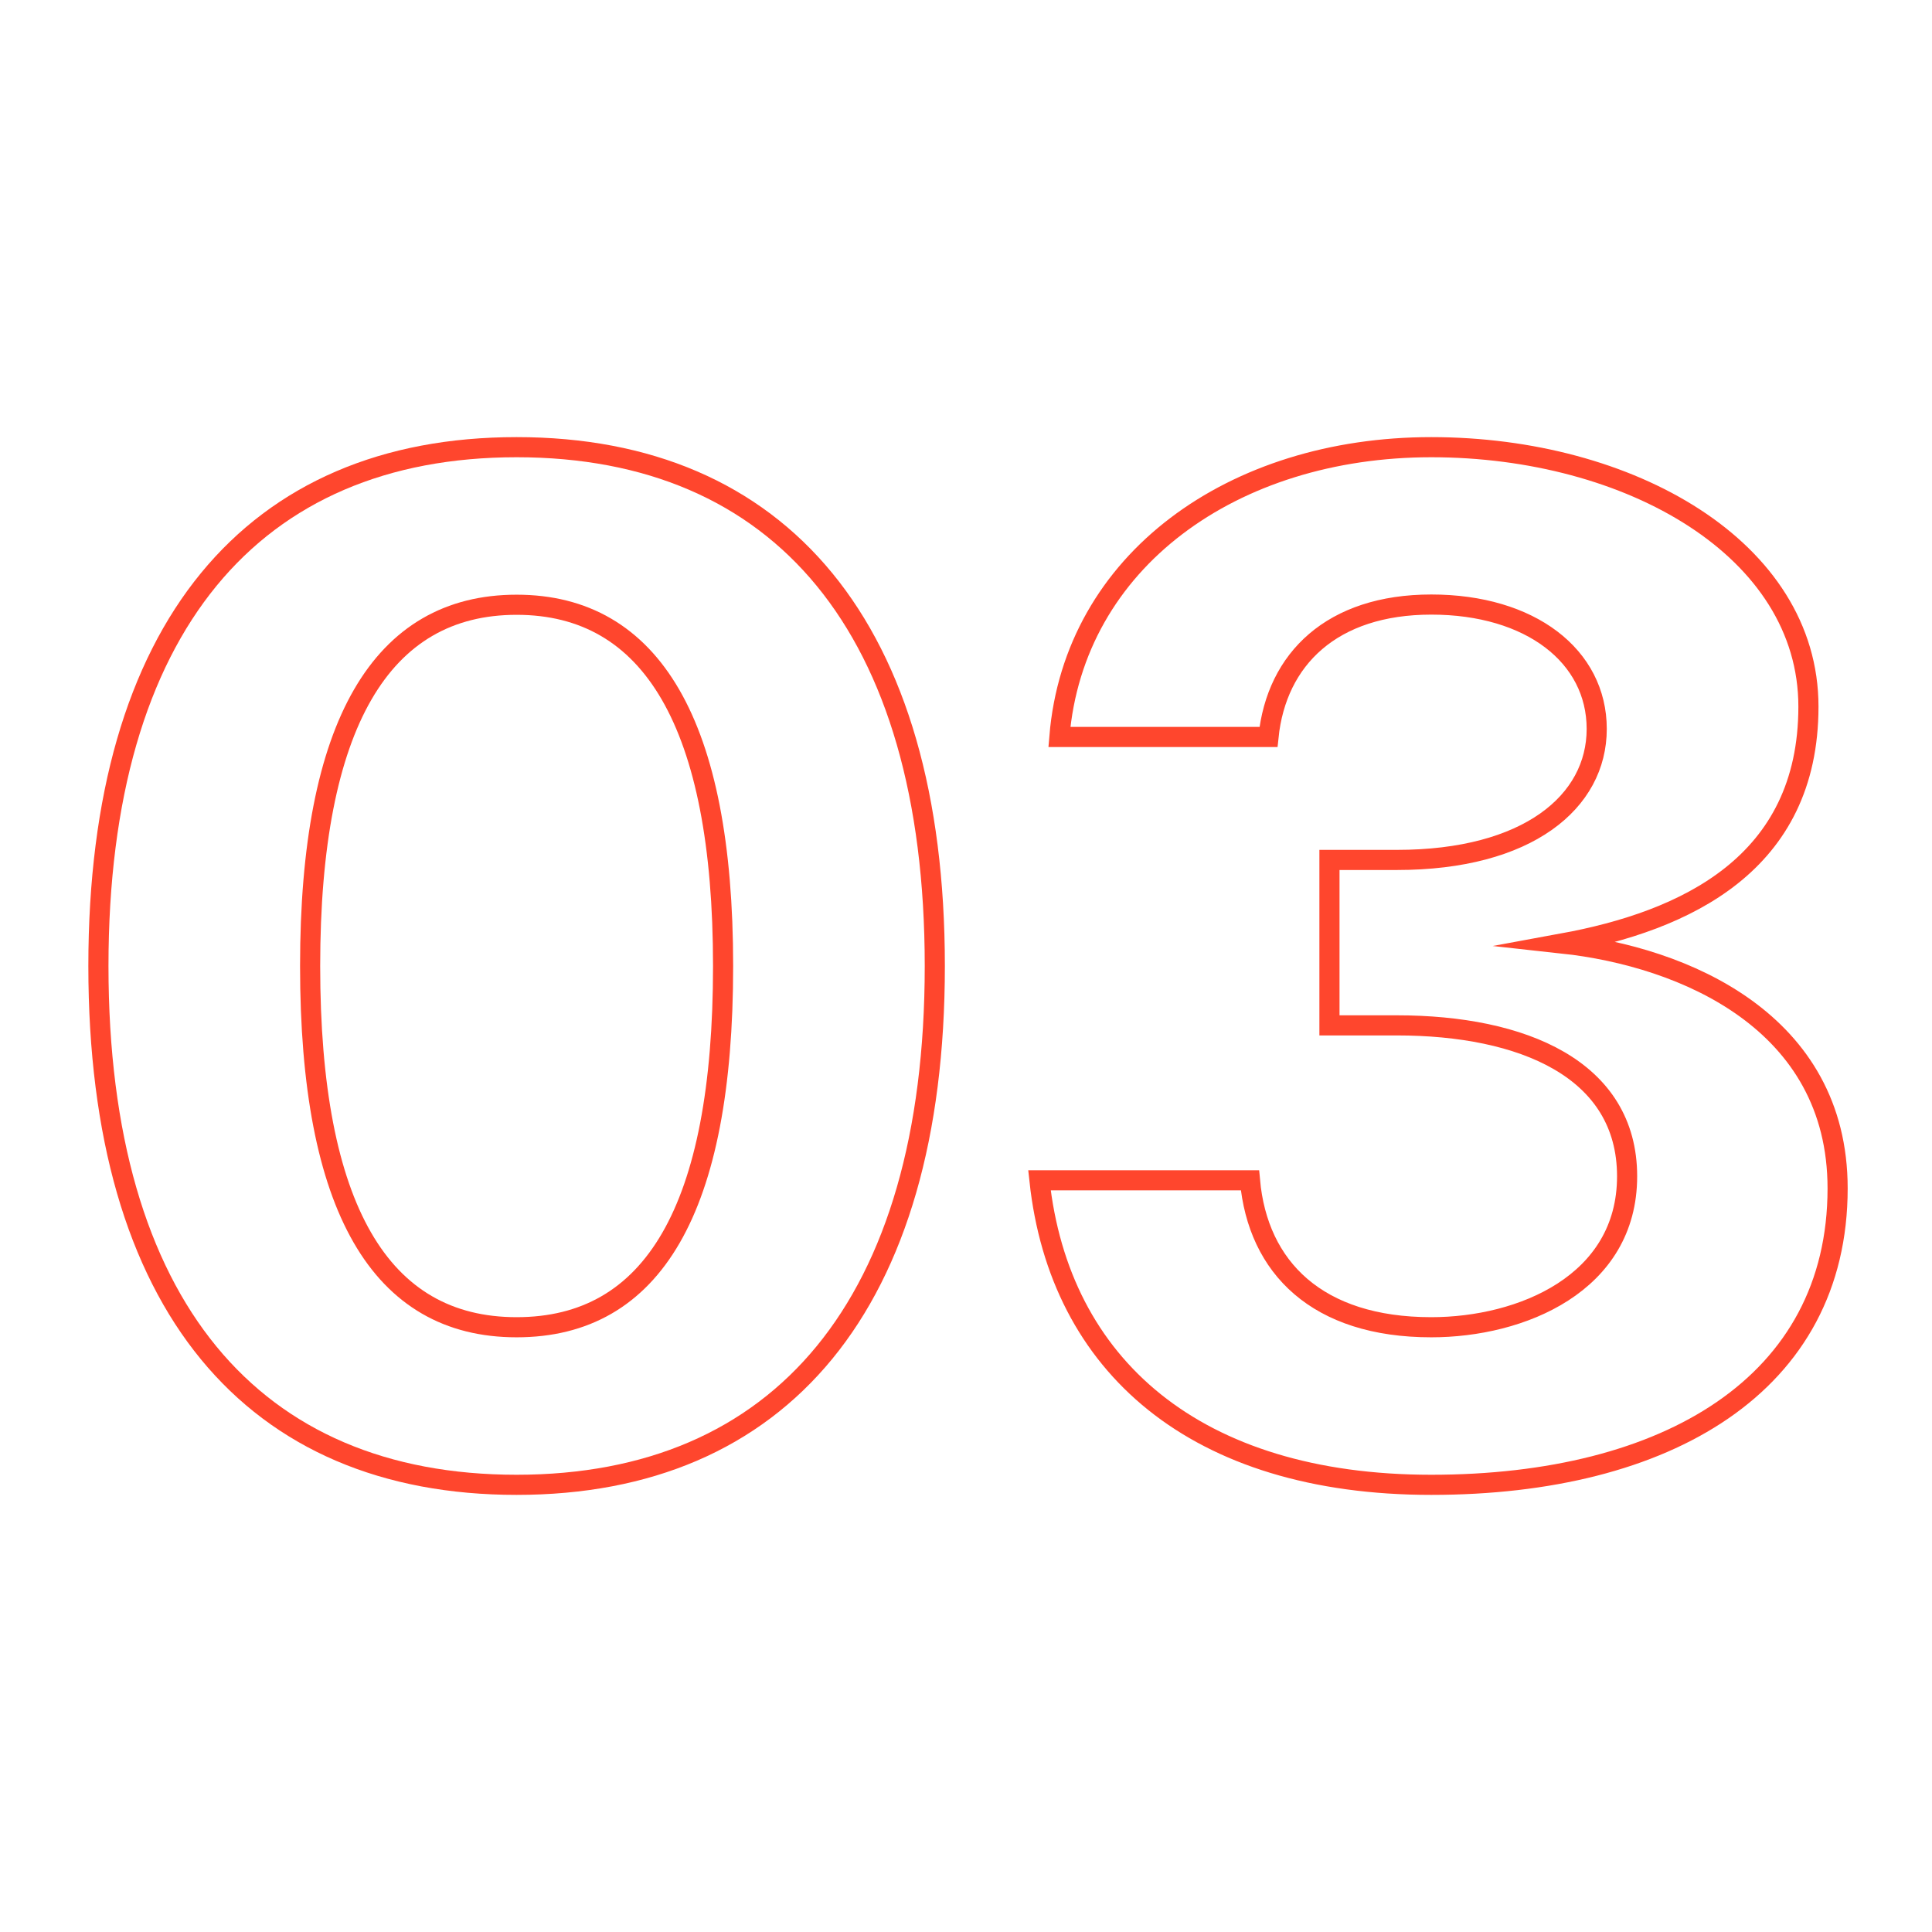
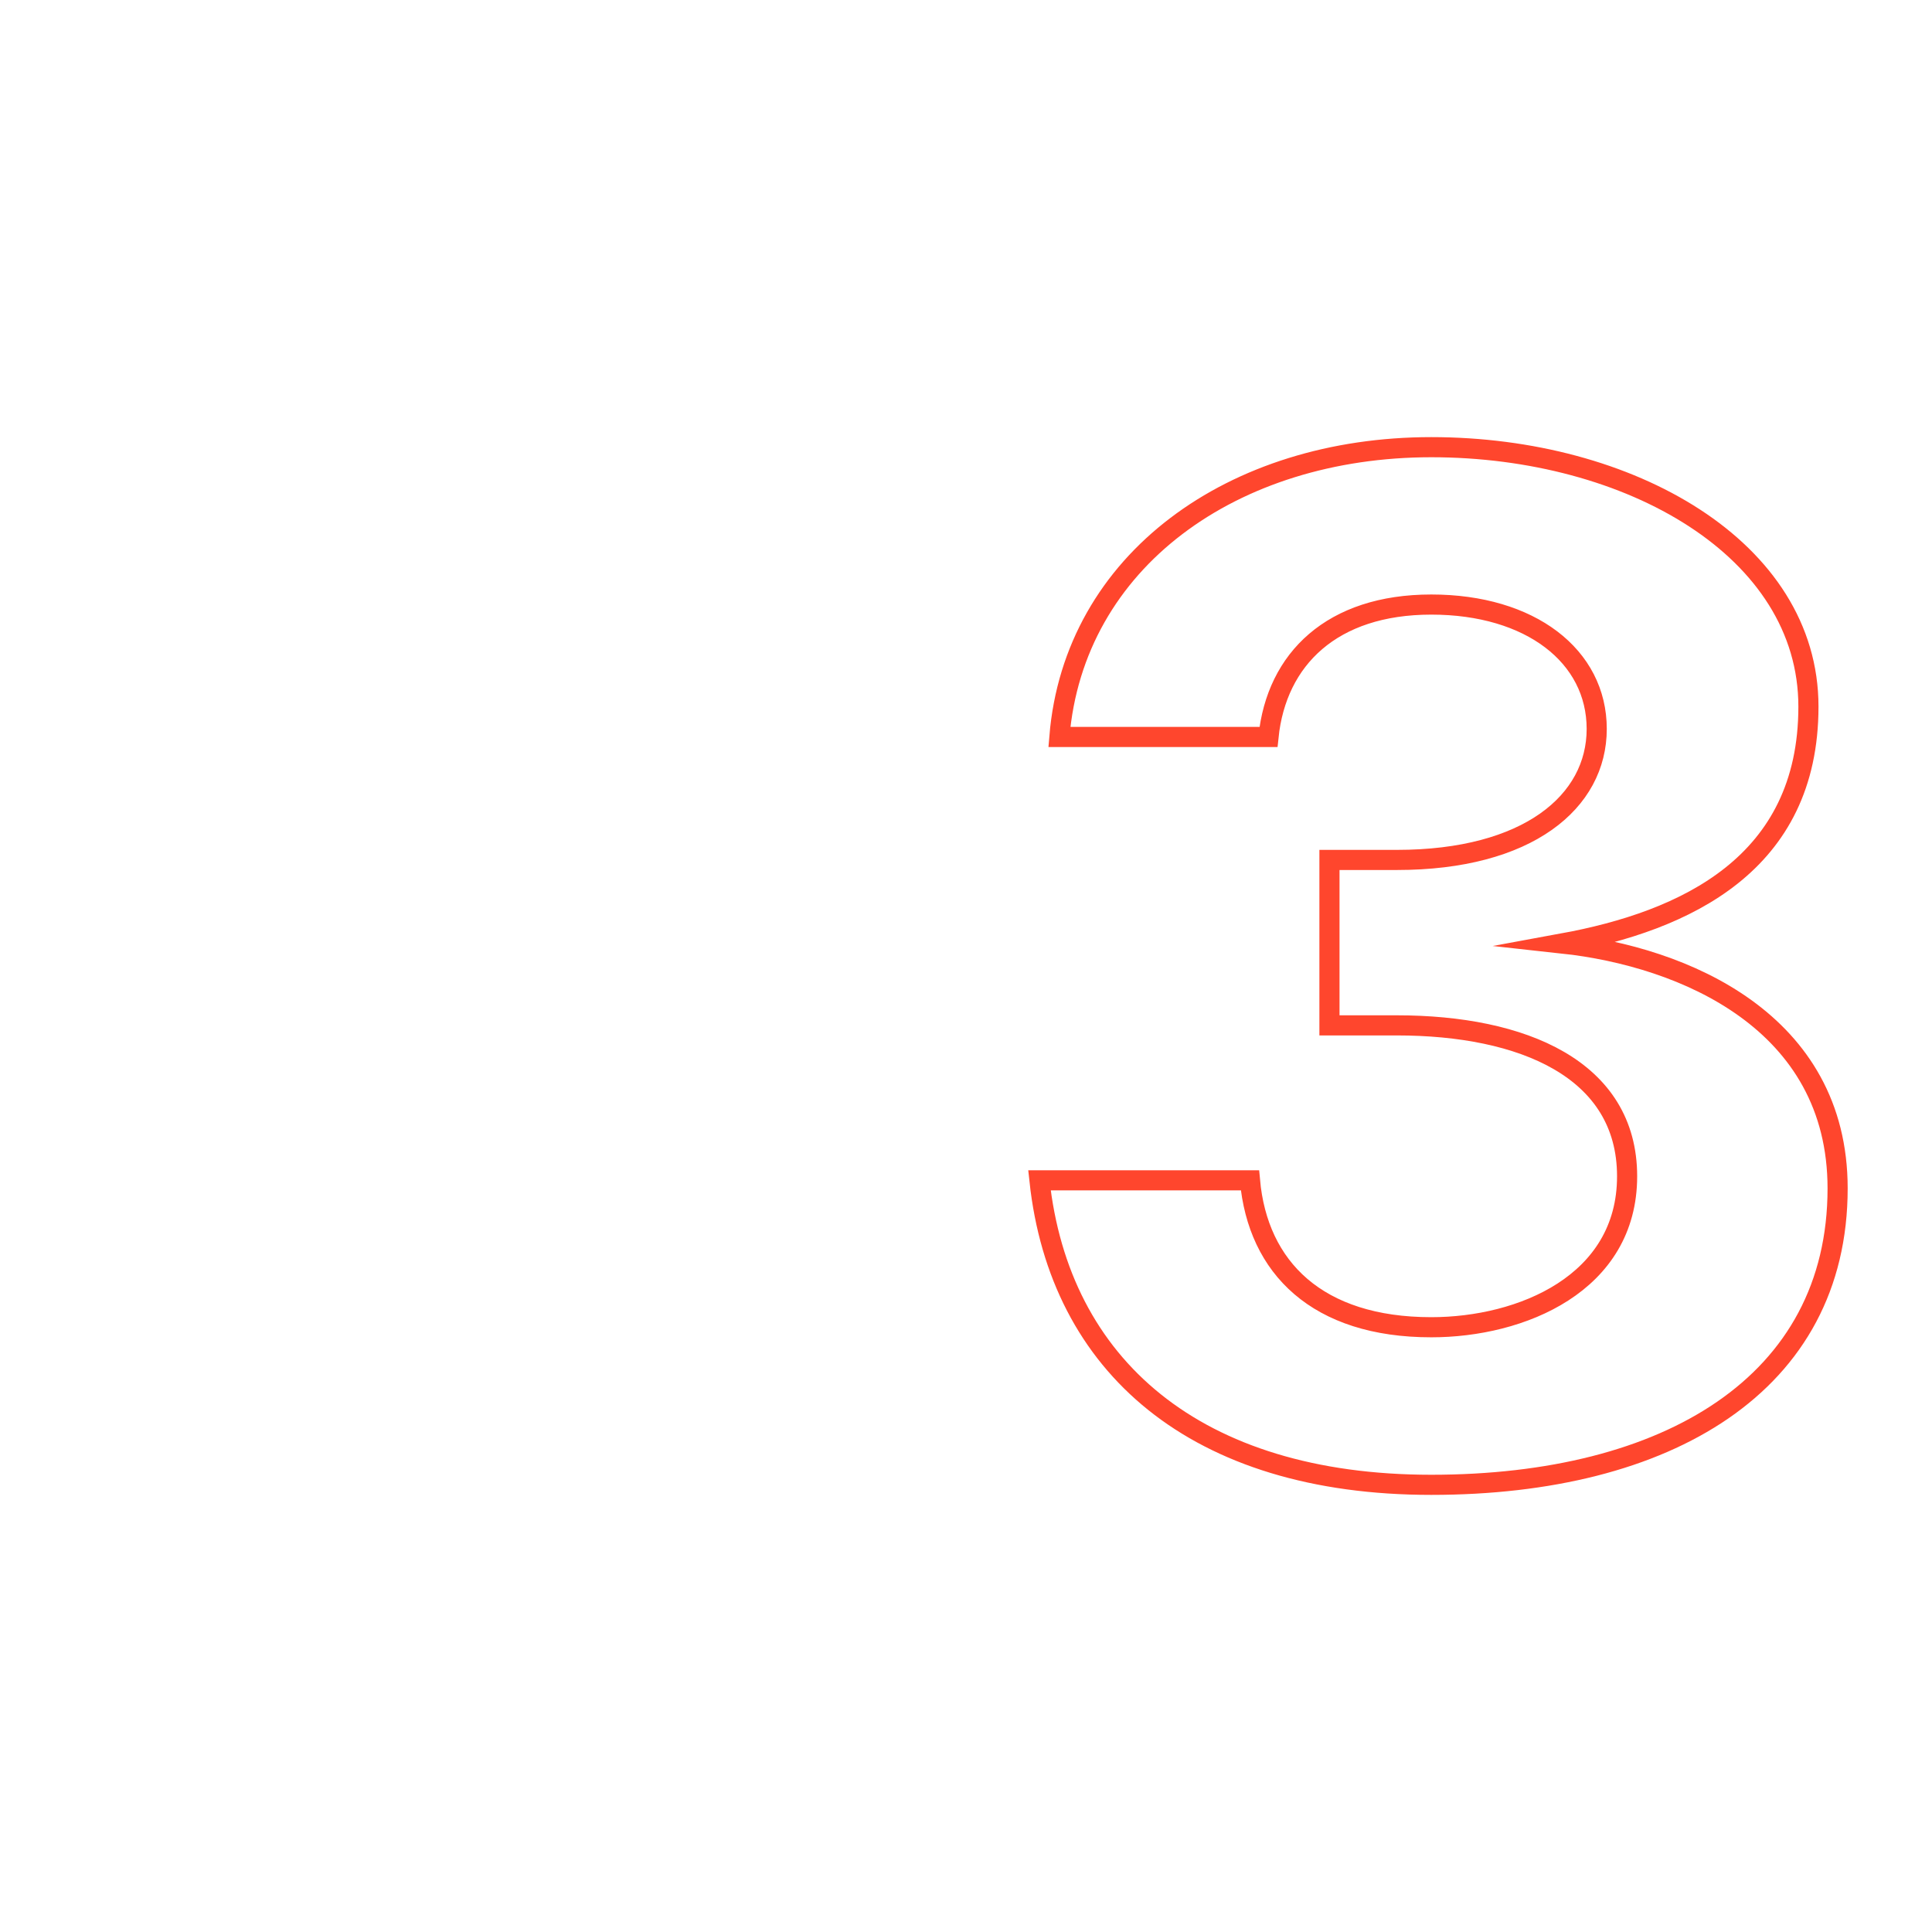
<svg xmlns="http://www.w3.org/2000/svg" id="Layer_1" version="1.1" viewBox="0 0 96 96">
-   <path d="M4.89,48c0-16.84,7.69-25.78,20.78-25.78s20.78,8.94,20.78,25.78-7.69,25.78-20.78,25.78-20.78-8.88-20.78-25.78ZM35.93,48c0-12.03-3.55-17.95-10.26-17.95s-10.26,5.92-10.26,17.95,3.49,17.95,10.26,17.95,10.26-5.85,10.26-17.95Z" fill="none" stroke="#ff462d" stroke-miterlimit="10" />
  <path d="M91.31,59.05c0,9.73-8.48,14.73-20.19,14.73s-18.48-5.92-19.47-15.13h10.46c.39,4.34,3.35,7.3,9.01,7.3,4.47,0,9.73-2.17,9.73-7.5s-5.2-7.5-11.44-7.5h-3.35v-8.22h3.35c6.51,0,9.93-2.89,9.93-6.51s-3.29-6.18-8.22-6.18-7.69,2.7-8.09,6.58h-10.39c.72-8.75,8.62-14.4,18.48-14.4s18.74,5.06,18.74,12.89-6.12,10.65-12.23,11.77c6.05.66,13.68,3.88,13.68,12.17Z" fill="none" stroke="#ff462d" stroke-miterlimit="10" />
</svg>